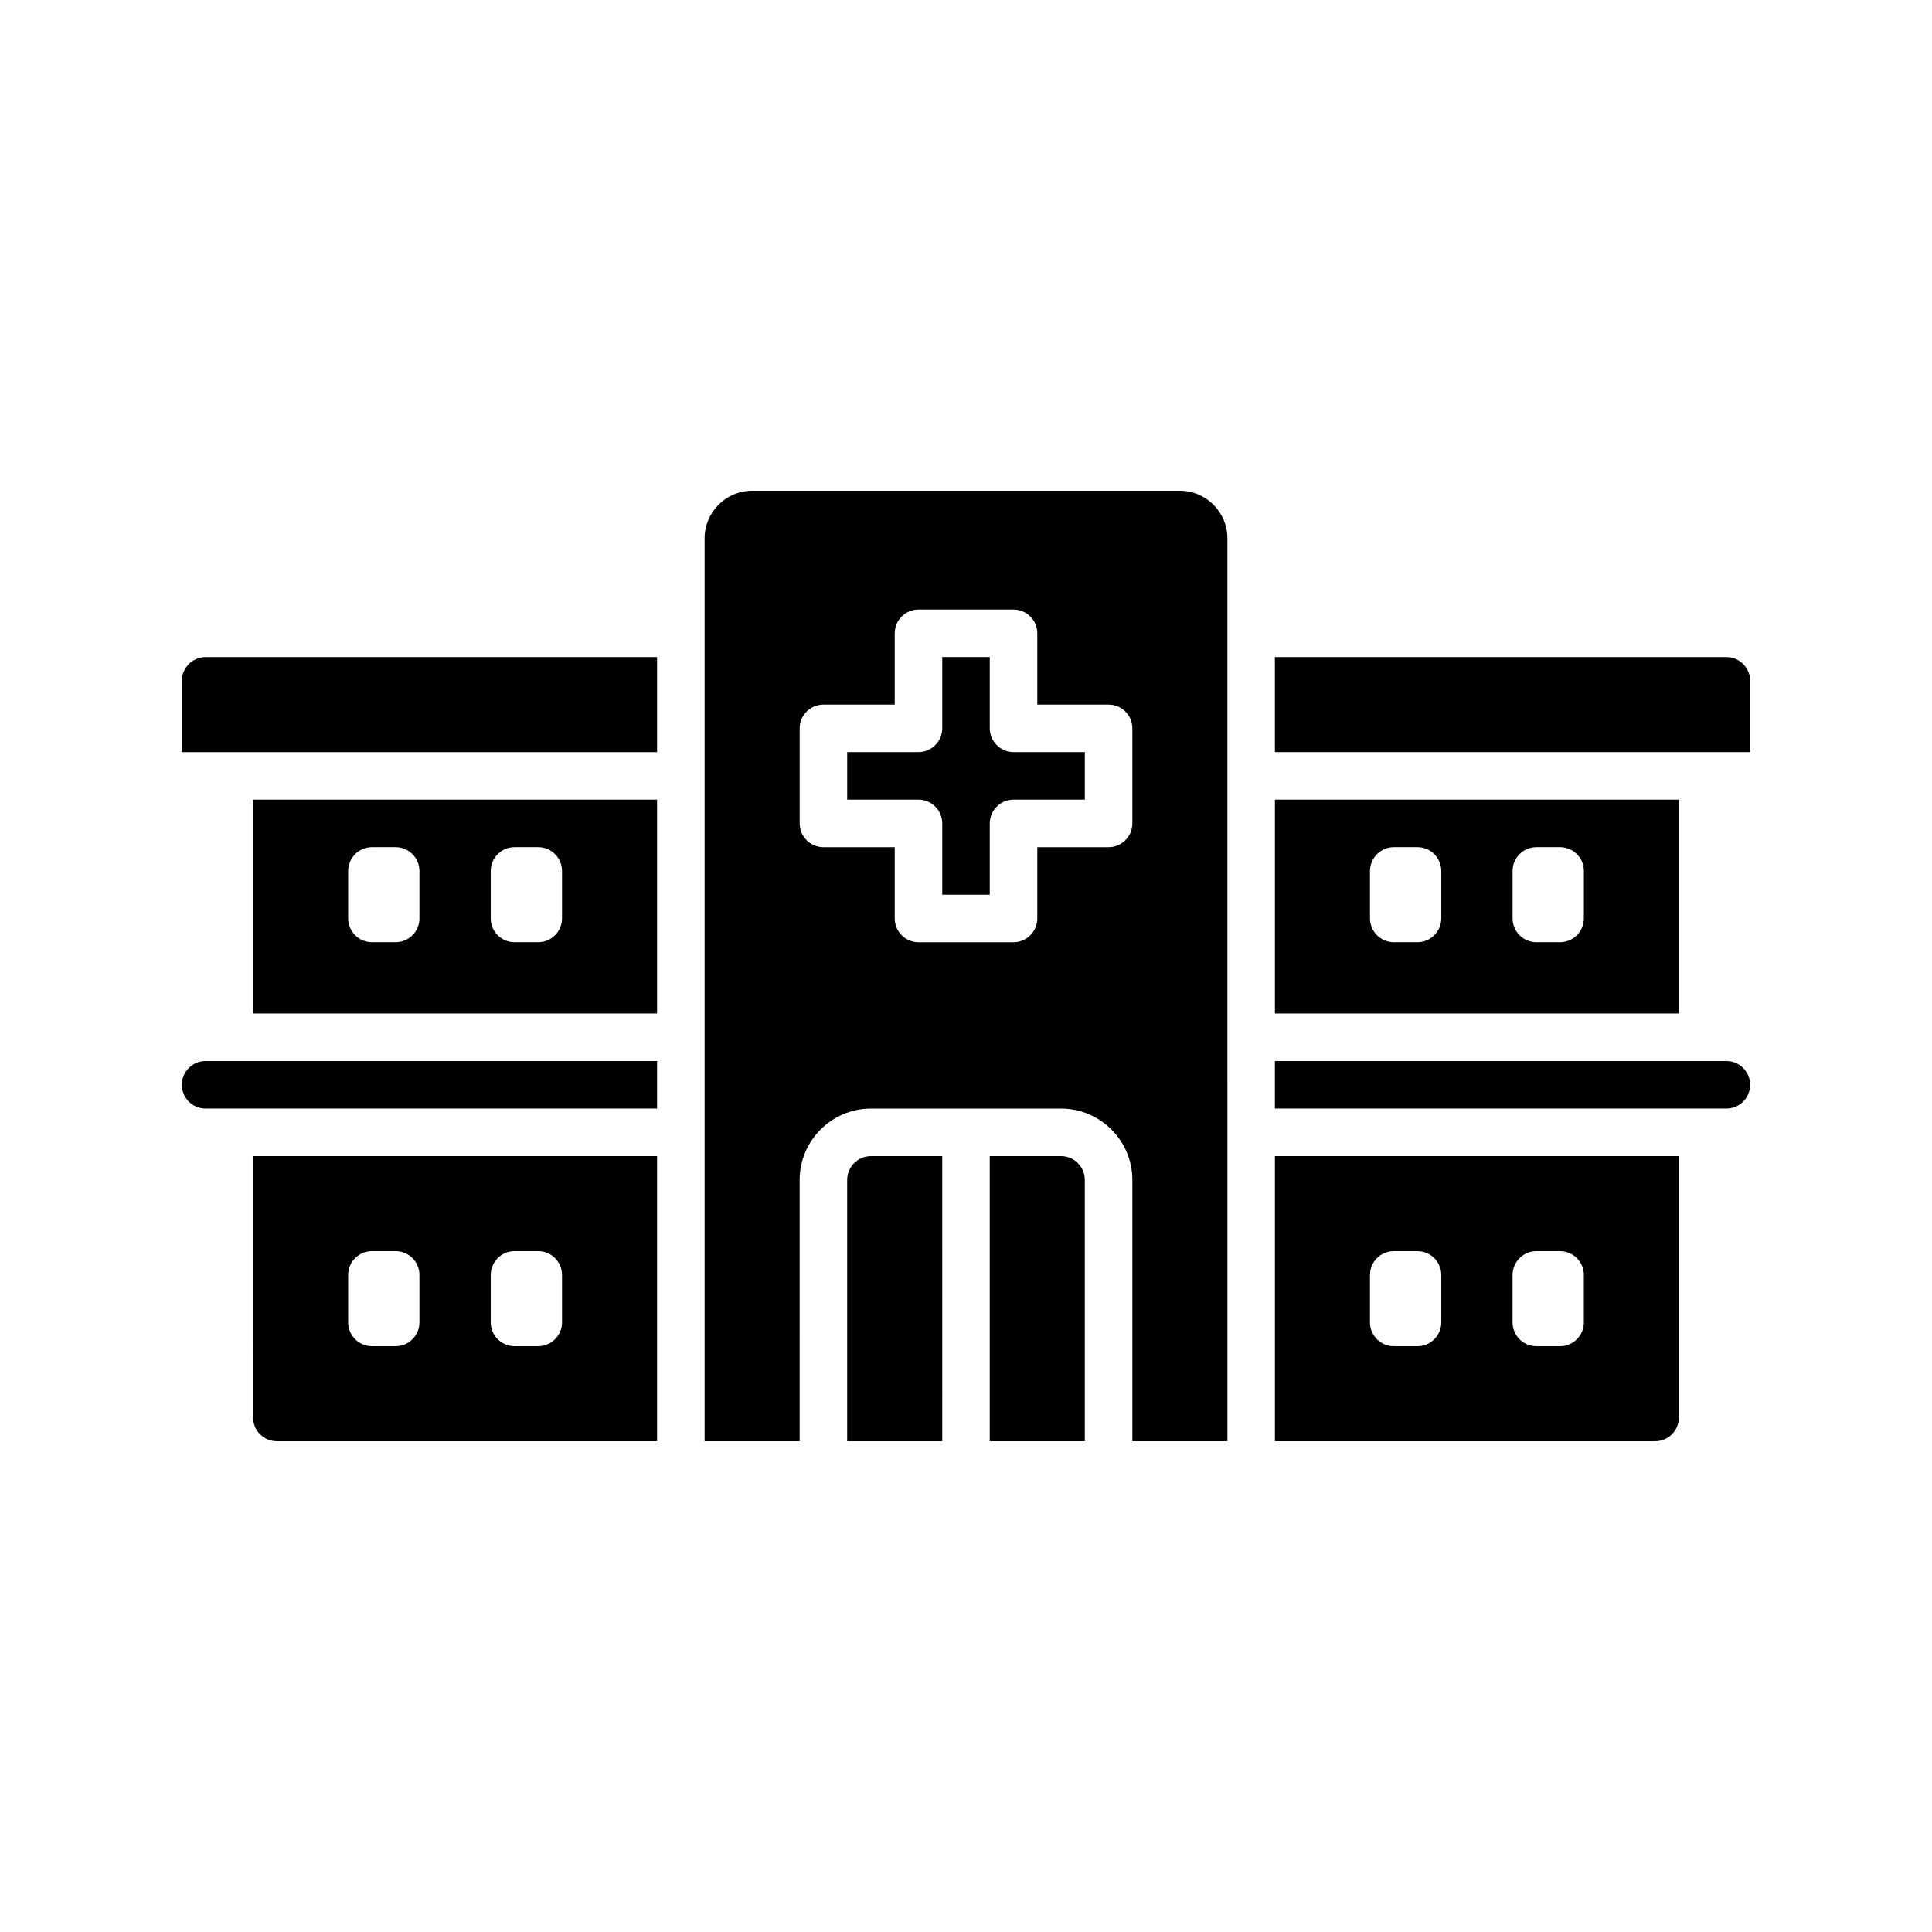
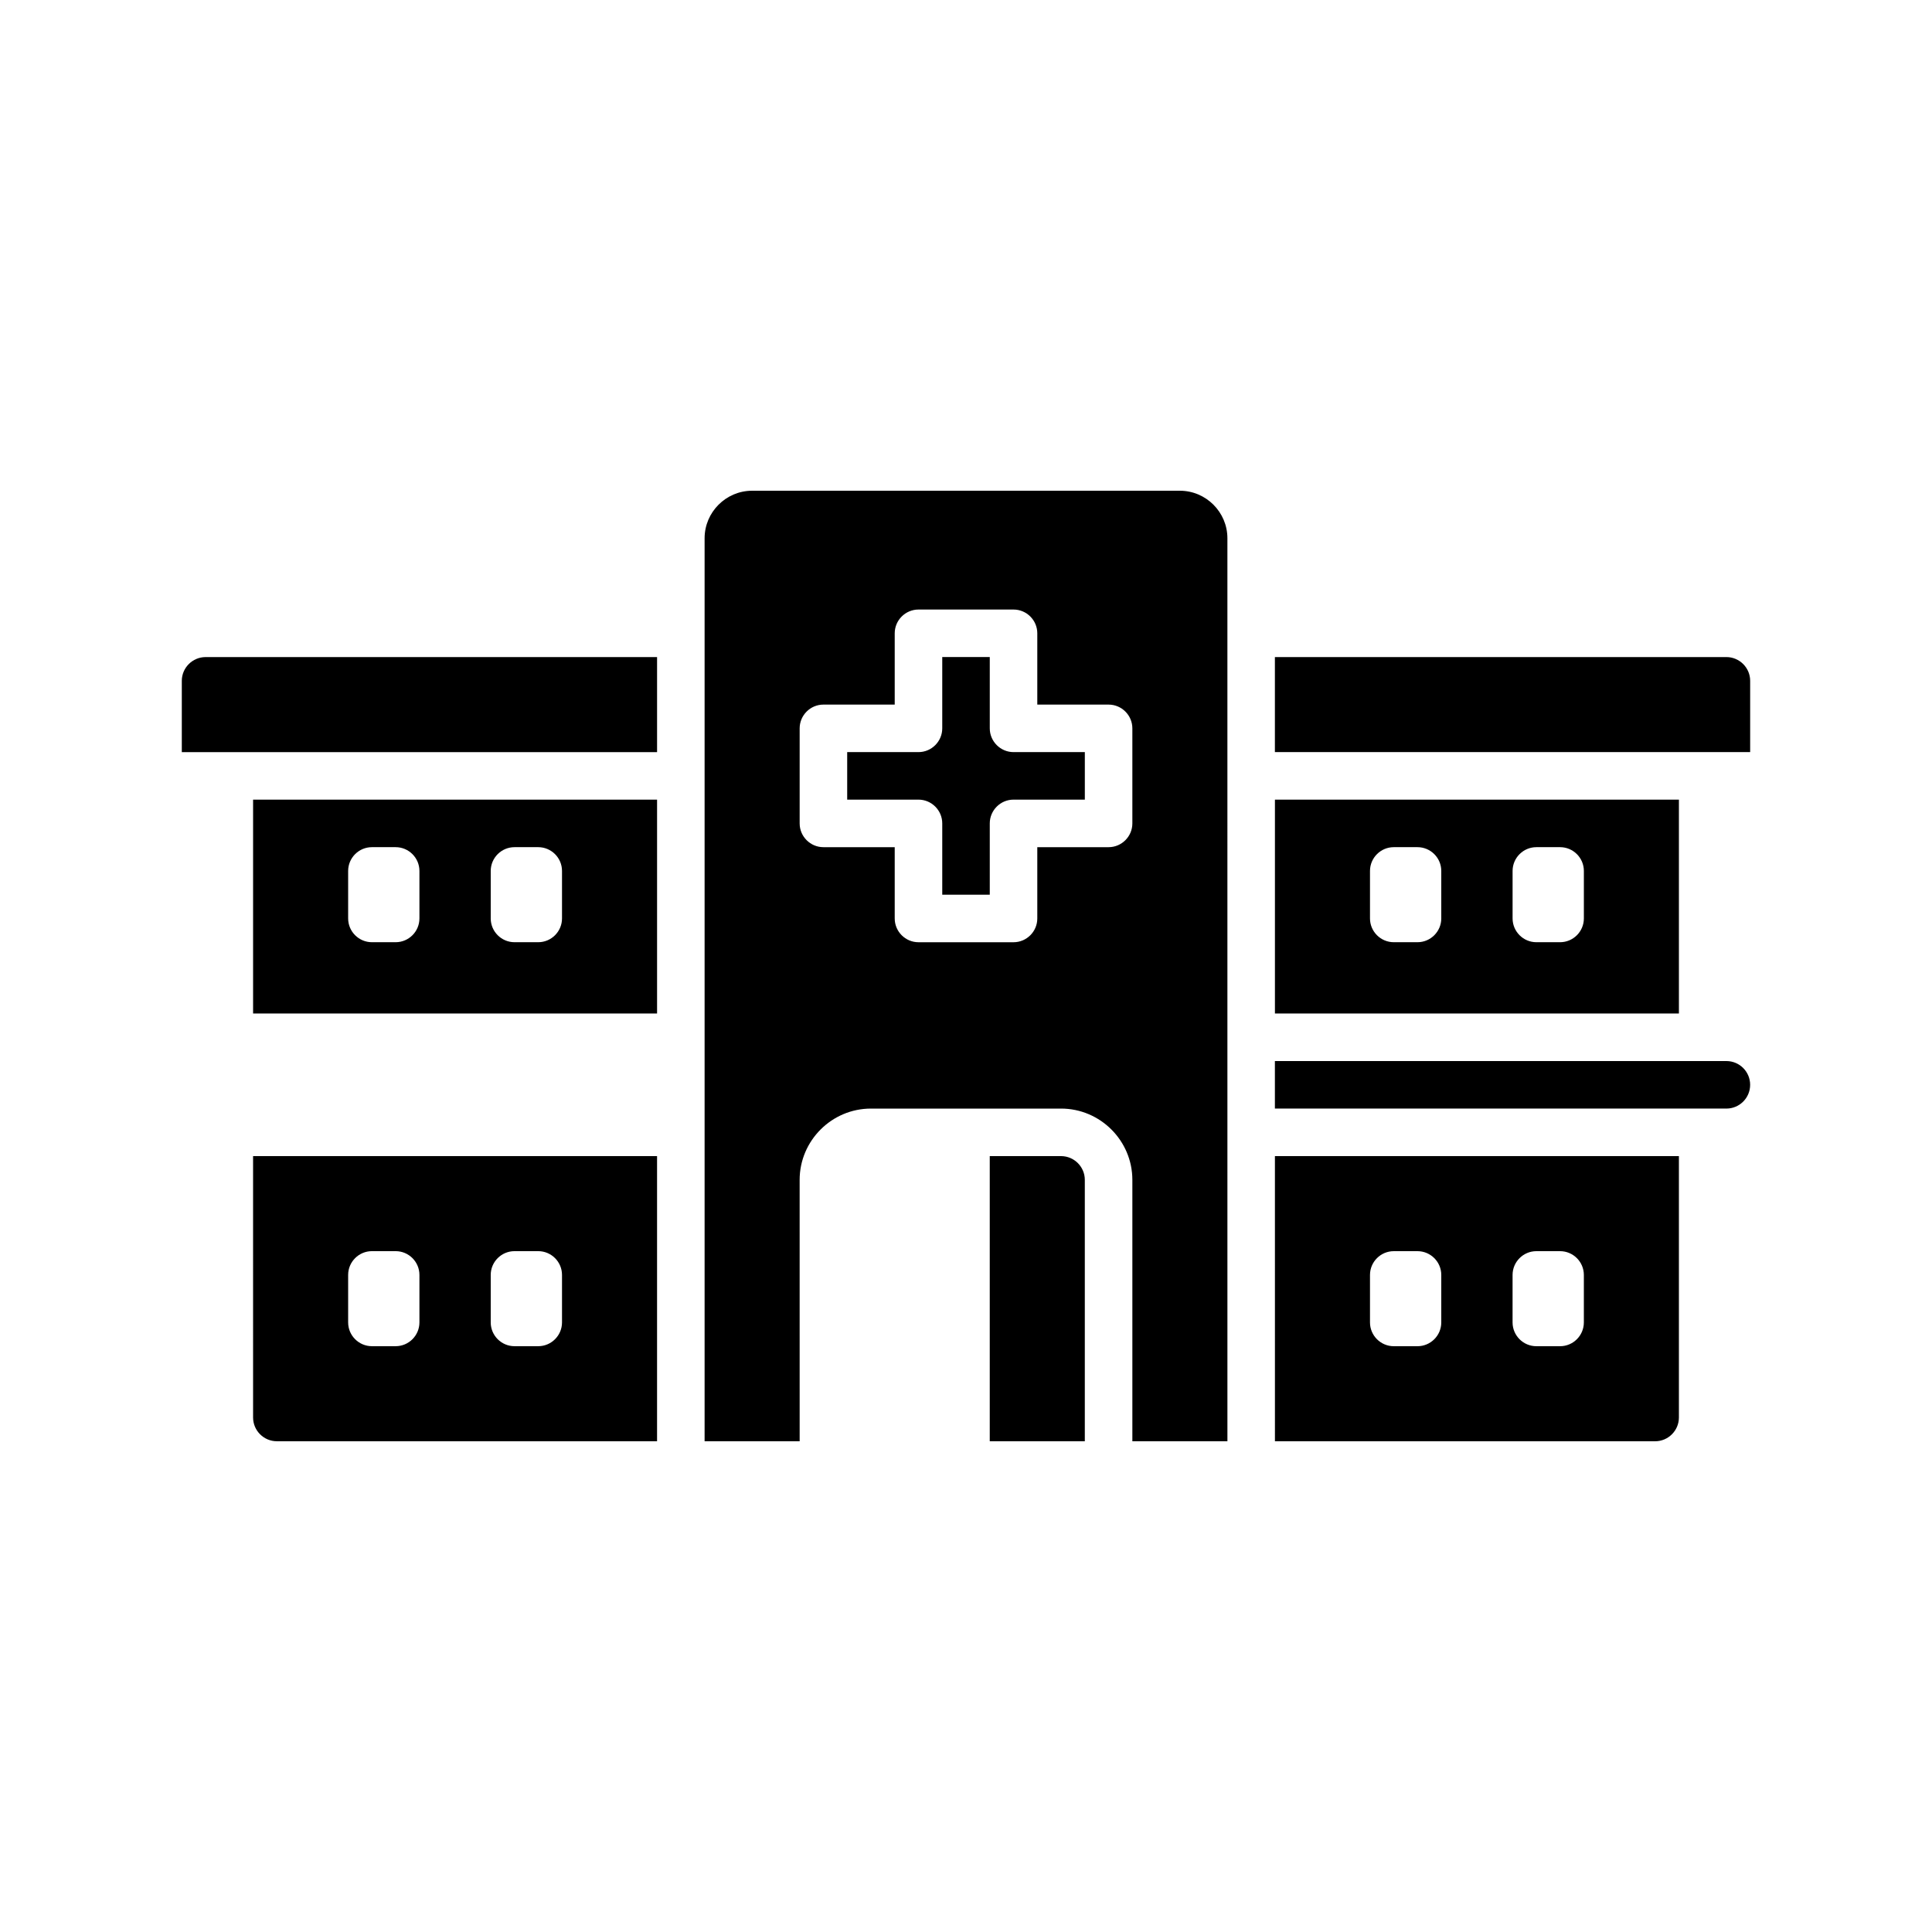
<svg xmlns="http://www.w3.org/2000/svg" fill="#000000" width="800px" height="800px" version="1.1" viewBox="144 144 512 512">
  <g>
    <path d="m456.68 274.05h-113.36c-6.926 0-12.594 5.668-12.594 12.594v239.31h25.191l-0.004-69.273c0-10.391 8.5-18.895 18.895-18.895h50.383c10.391 0 18.895 8.5 18.895 18.895v69.273h25.191l-0.004-239.31c0-6.926-5.668-12.594-12.598-12.594zm-12.594 88.164c0 3.465-2.832 6.297-6.297 6.297h-18.895v18.895c0 3.465-2.832 6.297-6.297 6.297h-25.191c-3.465 0-6.297-2.832-6.297-6.297v-18.895h-18.895c-3.465 0-6.297-2.832-6.297-6.297v-25.191c0-3.465 2.832-6.297 6.297-6.297h18.895v-18.895c0-3.465 2.832-6.297 6.297-6.297h25.191c3.465 0 6.297 2.832 6.297 6.297v18.895h18.895c3.465 0 6.297 2.832 6.297 6.297z" />
    <path d="m192.18 324.43v18.895h125.95v-25.188l-119.65-0.004c-3.465 0-6.301 2.836-6.301 6.297z" />
    <path d="m601.52 318.13h-119.66v25.188h125.95v-18.895c0.004-3.457-2.832-6.293-6.293-6.293z" />
    <path d="m601.52 425.19h-119.66v12.594h119.65c3.477 0 6.297-2.82 6.297-6.297 0.004-3.477-2.816-6.297-6.293-6.297z" />
-     <path d="m198.48 425.19c-3.477 0-6.297 2.82-6.297 6.297s2.82 6.297 6.297 6.297h119.65v-12.594z" />
    <path d="m211.07 412.59h107.06v-56.68h-107.06zm62.977-37.785c0-3.465 2.832-6.297 6.297-6.297h6.297c3.465 0 6.297 2.832 6.297 6.297v12.594c0 3.465-2.832 6.297-6.297 6.297h-6.297c-3.465 0-6.297-2.832-6.297-6.297zm-37.785 0c0-3.465 2.832-6.297 6.297-6.297h6.297c3.465 0 6.297 2.832 6.297 6.297v12.594c0 3.465-2.832 6.297-6.297 6.297h-6.297c-3.465 0-6.297-2.832-6.297-6.297z" />
    <path d="m211.07 519.65c0 3.465 2.832 6.297 6.297 6.297h100.76v-75.57h-107.06zm62.977-37.785c0-3.465 2.832-6.297 6.297-6.297h6.297c3.465 0 6.297 2.832 6.297 6.297v12.594c0 3.465-2.832 6.297-6.297 6.297h-6.297c-3.465 0-6.297-2.832-6.297-6.297zm-37.785 0c0-3.465 2.832-6.297 6.297-6.297h6.297c3.465 0 6.297 2.832 6.297 6.297v12.594c0 3.465-2.832 6.297-6.297 6.297h-6.297c-3.465 0-6.297-2.832-6.297-6.297z" />
    <path d="m588.93 355.91h-107.06v56.68h107.06zm-62.977 31.488c0 3.465-2.832 6.297-6.297 6.297h-6.297c-3.465 0-6.297-2.832-6.297-6.297v-12.594c0-3.465 2.832-6.297 6.297-6.297h6.297c3.465 0 6.297 2.832 6.297 6.297zm37.789 0c0 3.465-2.832 6.297-6.297 6.297h-6.297c-3.465 0-6.297-2.832-6.297-6.297v-12.594c0-3.465 2.832-6.297 6.297-6.297h6.297c3.465 0 6.297 2.832 6.297 6.297z" />
    <path d="m481.87 525.95h100.76c3.465 0 6.297-2.832 6.297-6.297v-69.273h-107.06zm62.977-44.082c0-3.465 2.832-6.297 6.297-6.297h6.297c3.465 0 6.297 2.832 6.297 6.297v12.594c0 3.465-2.832 6.297-6.297 6.297h-6.297c-3.465 0-6.297-2.832-6.297-6.297zm-37.785 0c0-3.465 2.832-6.297 6.297-6.297h6.297c3.465 0 6.297 2.832 6.297 6.297v12.594c0 3.465-2.832 6.297-6.297 6.297h-6.297c-3.465 0-6.297-2.832-6.297-6.297z" />
    <path d="m425.19 450.38h-18.895v75.57h25.191v-69.273c0.004-3.461-2.832-6.297-6.297-6.297z" />
-     <path d="m368.51 456.68v69.273h25.191v-12.594l-0.004-62.977h-18.895c-3.461 0-6.293 2.836-6.293 6.297z" />
    <path d="m406.3 337.02v-18.895h-12.594v18.895c0 3.465-2.832 6.297-6.297 6.297h-18.895v12.594h18.895c3.465 0 6.297 2.832 6.297 6.297v18.895h12.594v-18.895c0-3.465 2.832-6.297 6.297-6.297h18.895v-12.594h-18.895c-3.465 0-6.297-2.836-6.297-6.297z" />
  </g>
</svg>